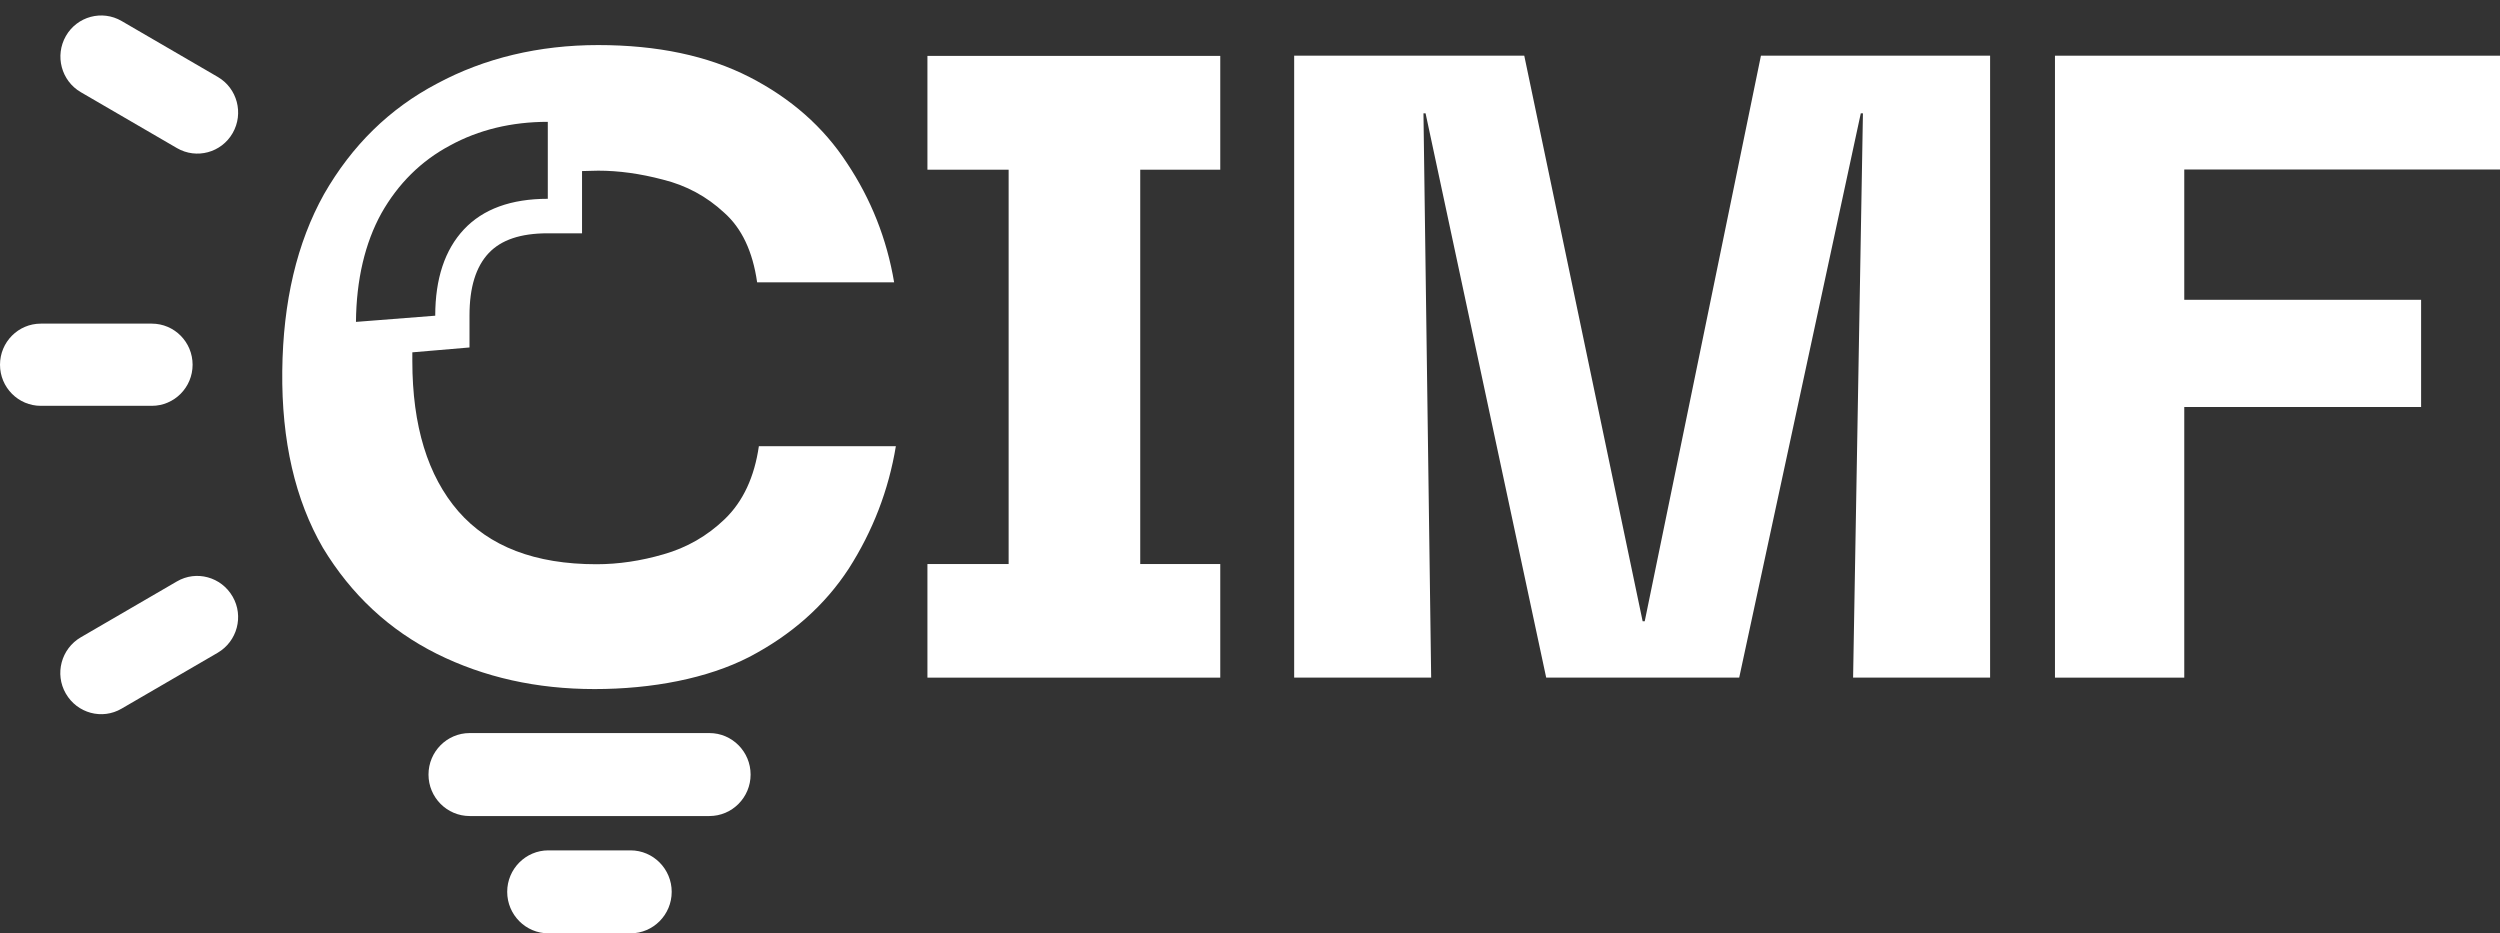
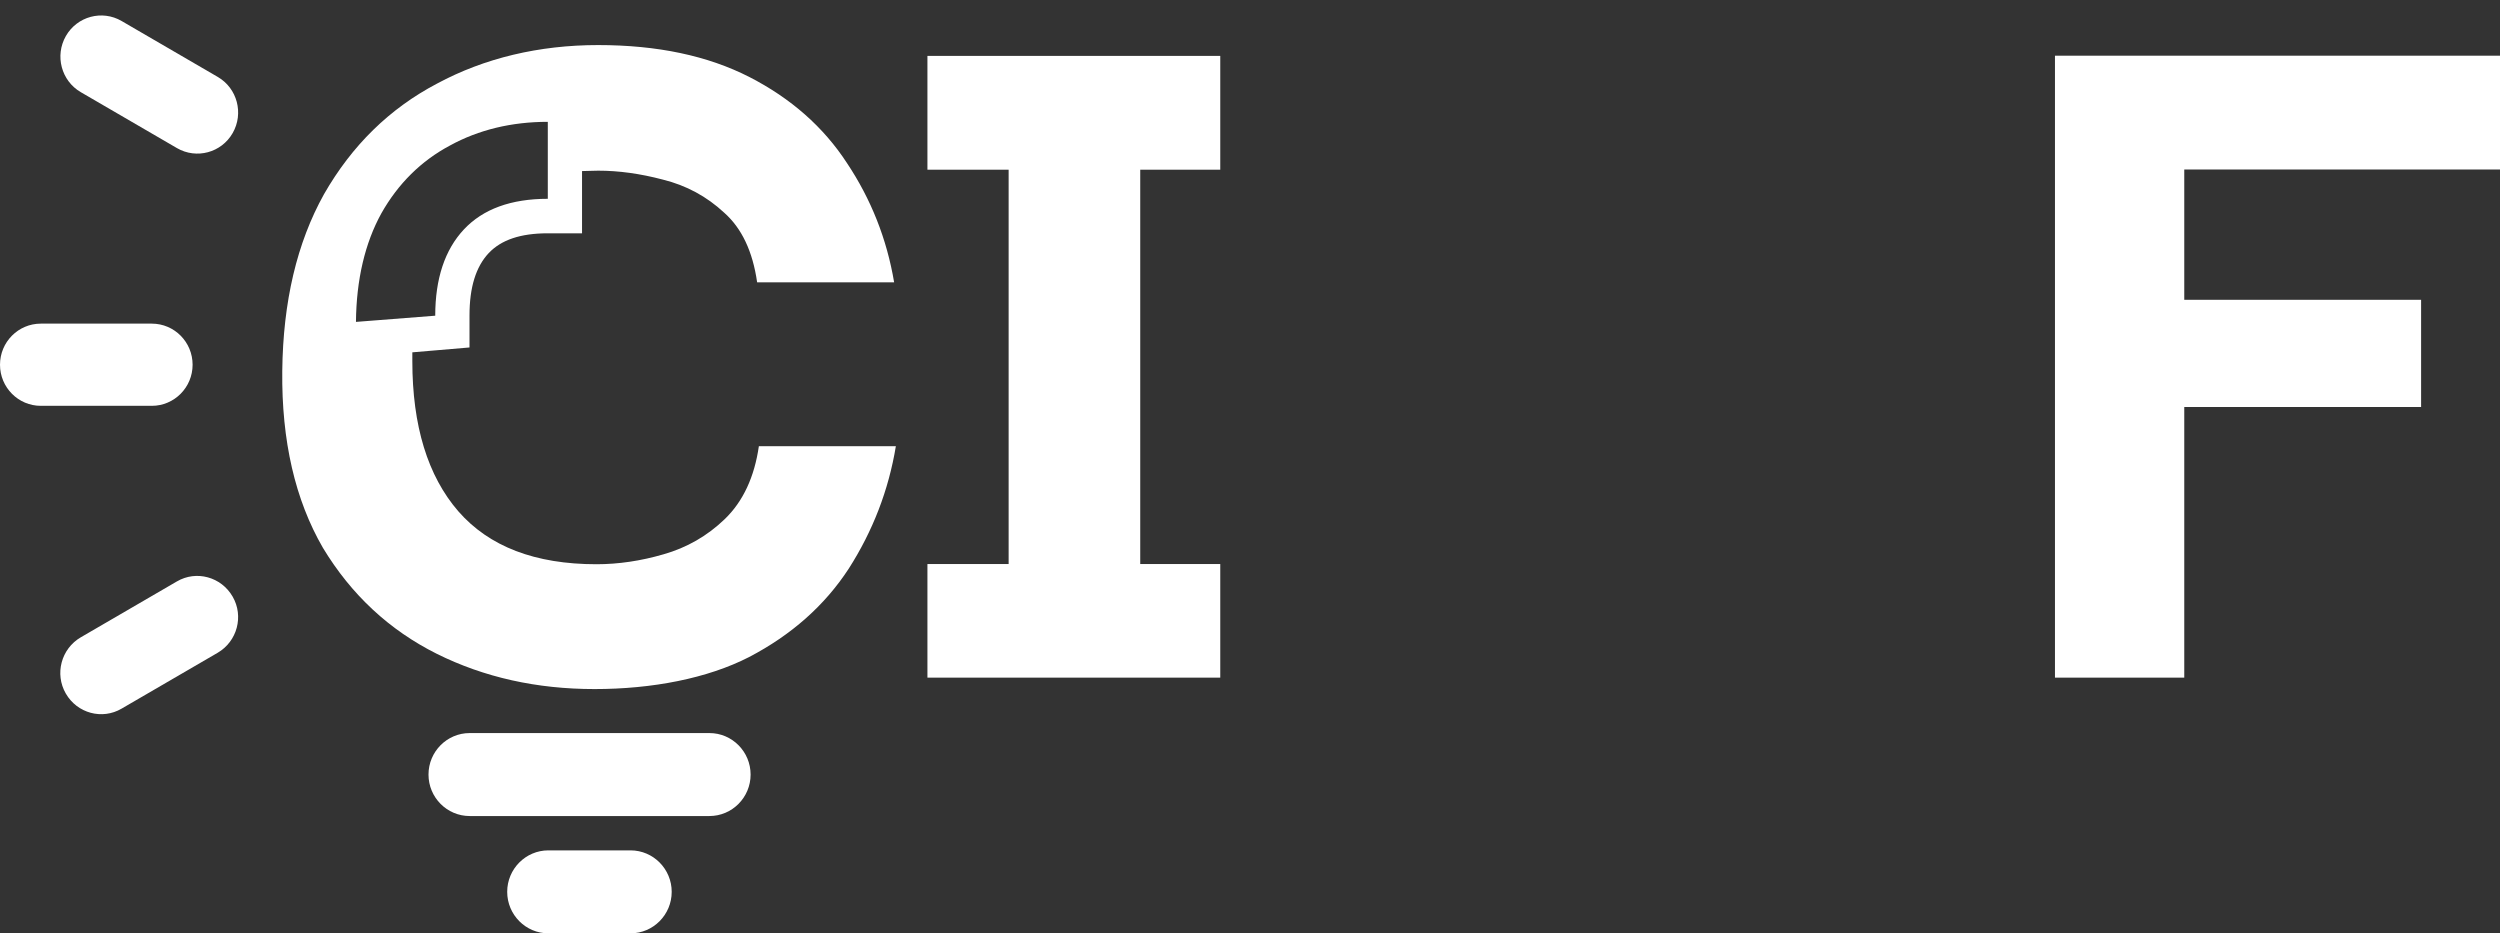
<svg xmlns="http://www.w3.org/2000/svg" width="75" height="28" viewBox="0 0 75 28" fill="none">
  <rect x="0" y="0" width="75" height="28" fill="#333333" stroke="none" />
  <path d="M21.283 24.481H14.09C13.409 24.481 12.855 23.923 12.855 23.237C12.855 22.55 13.409 21.992 14.09 21.992H21.283C21.964 21.992 22.518 22.55 22.518 23.237C22.518 23.923 21.964 24.481 21.283 24.481Z" fill="white" />
  <path d="M18.916 28H16.451C15.77 28 15.216 27.442 15.216 26.755C15.216 26.069 15.77 25.511 16.451 25.511H18.916C19.597 25.511 20.151 26.069 20.151 26.755C20.151 27.442 19.597 28 18.916 28Z" fill="white" />
  <path d="M65.528 20.329H61.649V1.671H75V5.085H65.528V8.994H72.633V12.21H65.528V20.329Z" fill="white" />
-   <path d="M38.825 20.329V1.671H45.728L49.279 18.637H49.342L52.828 1.671H59.703V20.329H55.593L55.888 3.399H55.824L52.176 20.329H46.386L42.767 3.399H42.704L42.935 20.329H38.825Z" fill="white" />
  <path d="M36.608 5.091V1.677H27.823V5.091H30.259V16.921H27.823V20.329H36.608V16.921H34.207V5.091H36.608Z" fill="white" />
  <path d="M14.085 10.424V9.465C14.085 8.621 14.275 8.005 14.662 7.592C15.037 7.197 15.614 6.999 16.434 6.999H17.461V5.132C17.623 5.132 17.779 5.12 17.946 5.12C18.558 5.12 19.205 5.208 19.886 5.388C20.59 5.562 21.202 5.894 21.727 6.382C22.252 6.848 22.581 7.54 22.714 8.47H26.824C26.605 7.168 26.131 5.975 25.41 4.893C24.706 3.812 23.73 2.951 22.483 2.311C21.231 1.671 19.718 1.352 17.946 1.352C16.174 1.352 14.535 1.741 13.109 2.509C11.683 3.259 10.558 4.364 9.721 5.824C8.907 7.284 8.491 9.052 8.468 11.128C8.445 13.228 8.855 14.996 9.686 16.432C10.54 17.846 11.683 18.904 13.103 19.614C14.529 20.323 16.105 20.672 17.837 20.672C19.568 20.672 21.225 20.352 22.472 19.712C23.742 19.049 24.74 18.166 25.462 17.06C26.183 15.932 26.657 14.711 26.876 13.385H22.766C22.633 14.309 22.293 15.042 21.744 15.572C21.219 16.078 20.602 16.432 19.903 16.63C19.222 16.828 18.552 16.927 17.894 16.927C16.053 16.927 14.673 16.397 13.75 15.339C12.832 14.28 12.37 12.774 12.37 10.832C12.37 8.889 12.37 10.657 12.37 10.57M16.434 5.964C15.331 5.964 14.489 6.272 13.917 6.883C13.346 7.493 13.057 8.36 13.057 9.471L10.679 9.657C10.69 8.389 10.95 7.29 11.441 6.4C11.943 5.51 12.636 4.824 13.502 4.364C14.362 3.893 15.349 3.655 16.434 3.655V5.975V5.964Z" fill="white" />
  <path d="M1.224 9.709H4.554C5.23 9.709 5.778 10.261 5.778 10.942C5.778 11.622 5.23 12.175 4.554 12.175H1.224C0.548 12.175 0 11.622 0 10.942C0 10.261 0.548 9.709 1.224 9.709Z" fill="white" />
  <path d="M2.424 19.119L5.305 17.444C5.888 17.101 6.638 17.305 6.979 17.898C7.319 18.485 7.117 19.241 6.529 19.584L3.648 21.259C3.065 21.602 2.315 21.399 1.974 20.806C1.634 20.218 1.836 19.462 2.424 19.119Z" fill="white" />
  <path d="M1.976 1.081C2.314 0.491 3.063 0.289 3.648 0.63L6.533 2.308C7.118 2.648 7.318 3.402 6.98 3.992C6.643 4.582 5.894 4.783 5.309 4.443L2.424 2.765C1.839 2.425 1.639 1.671 1.976 1.081Z" fill="white" />
</svg>